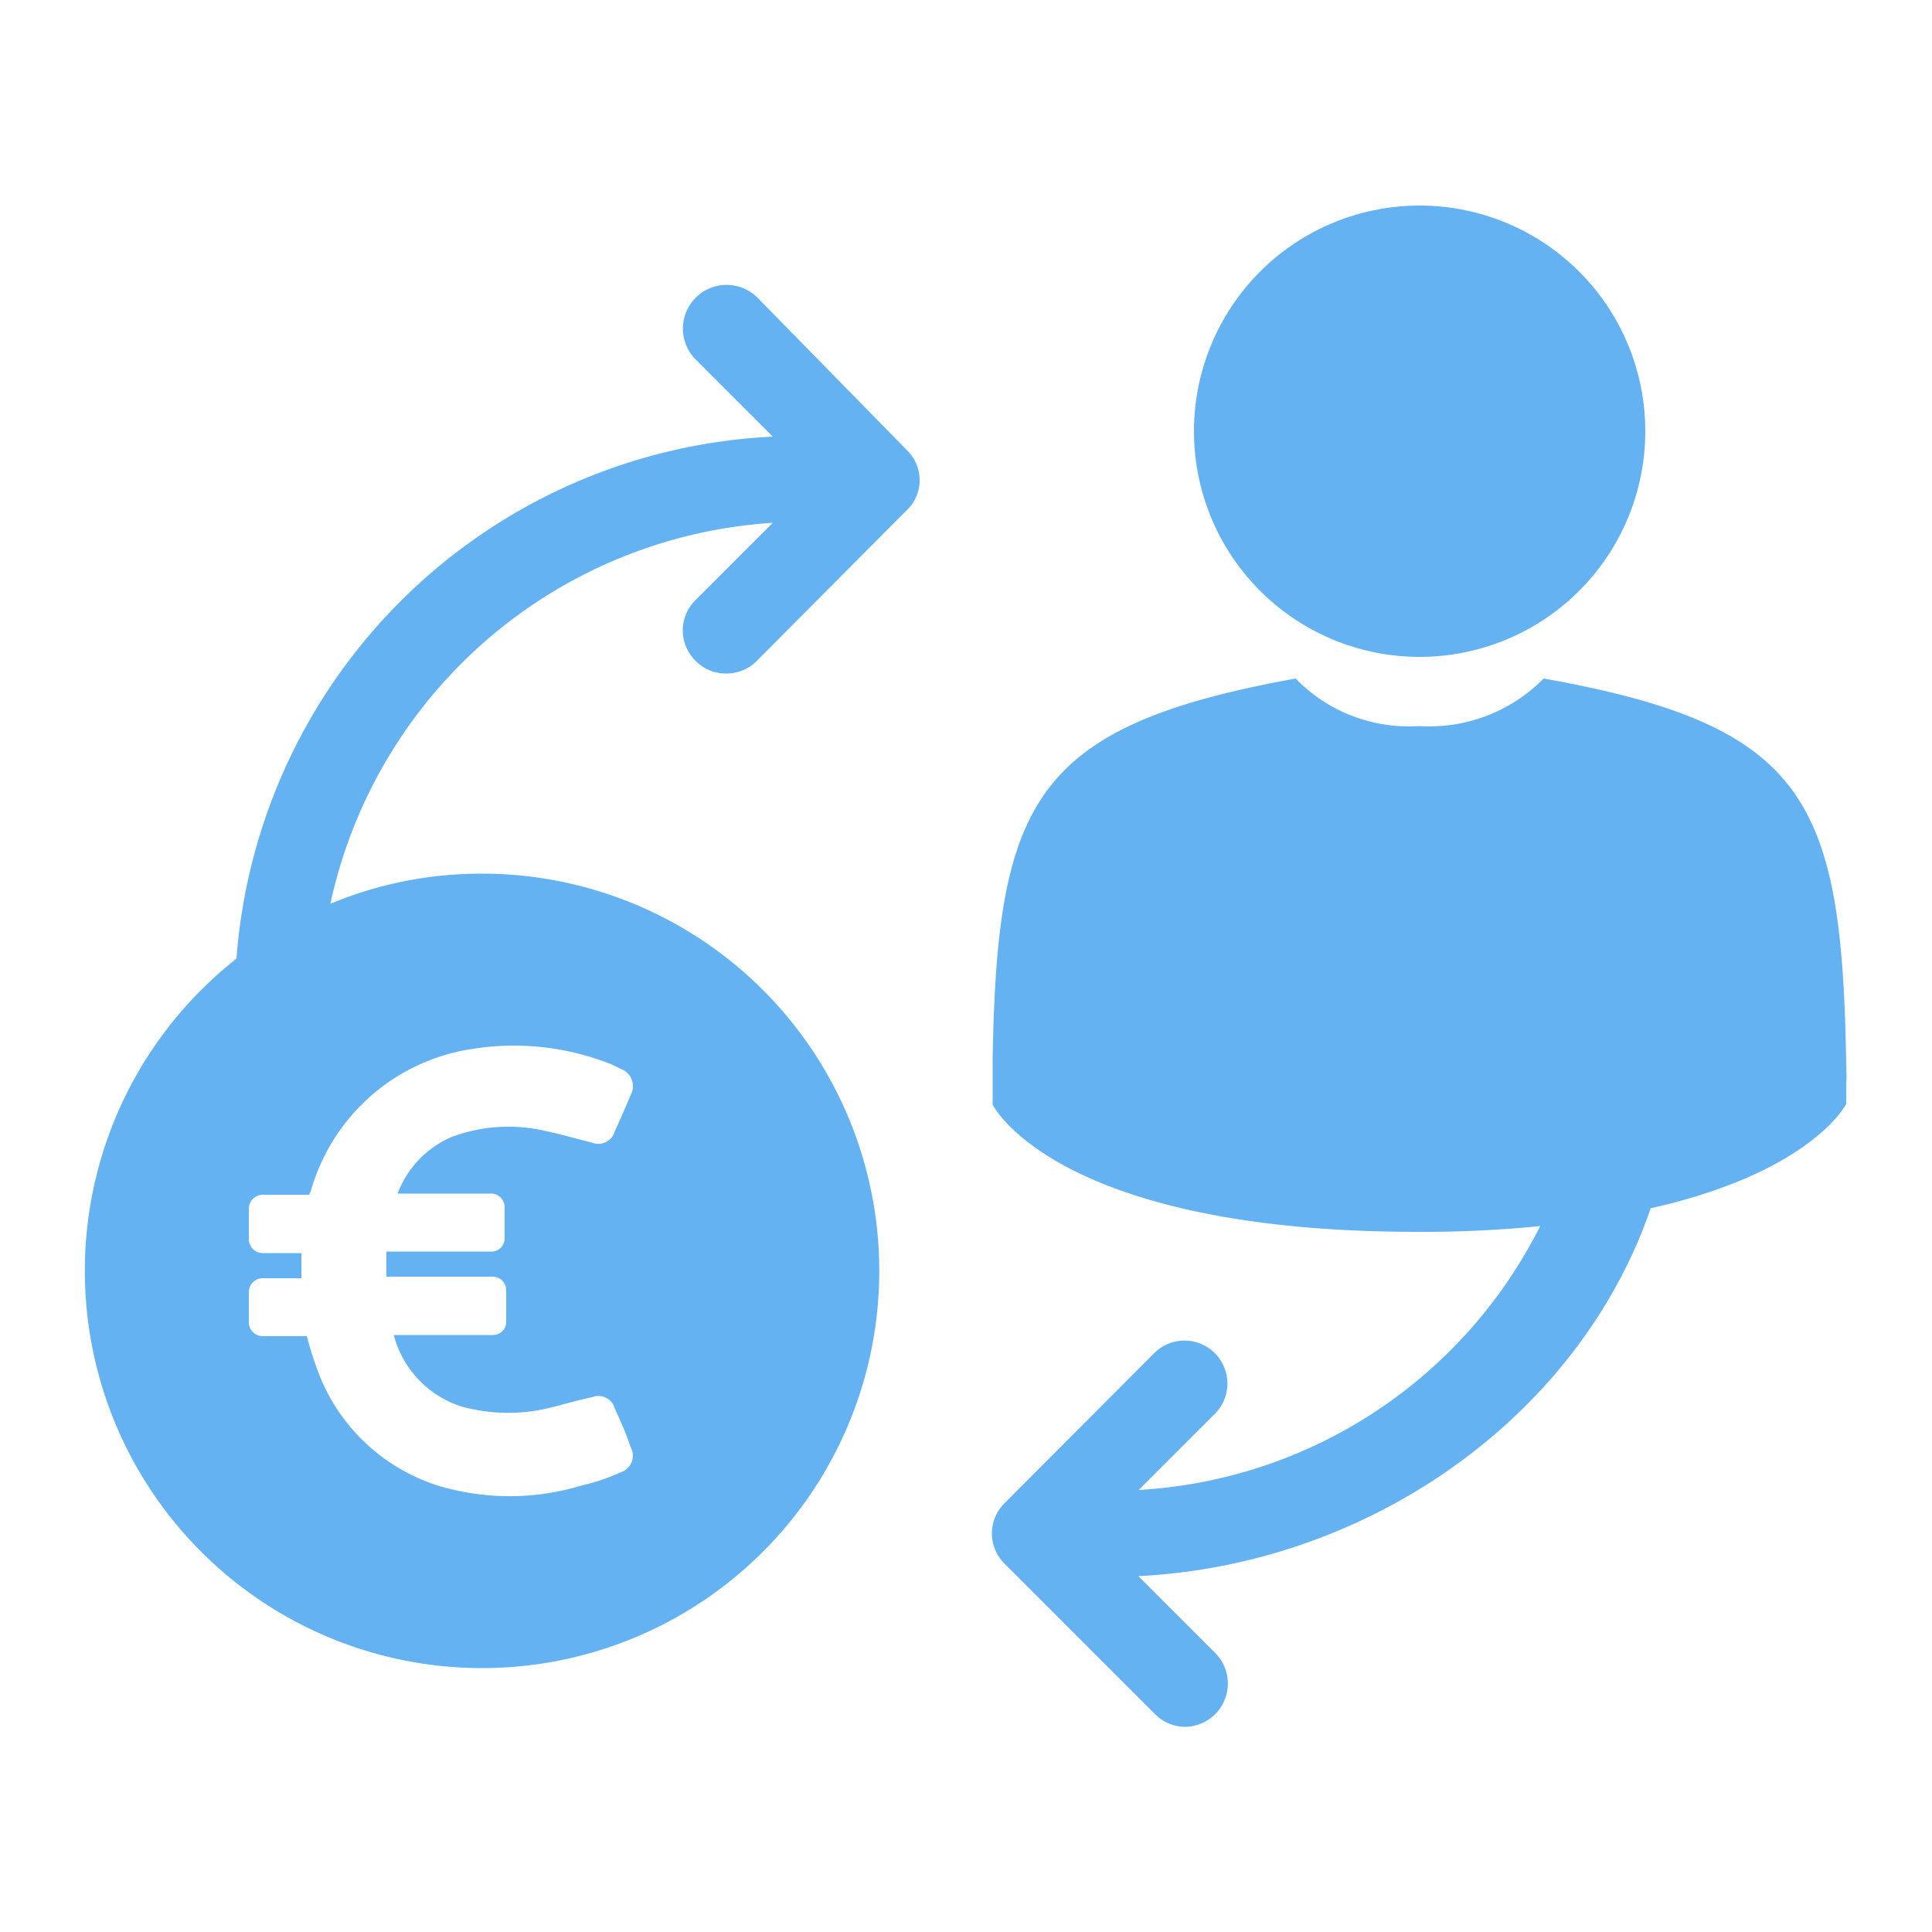
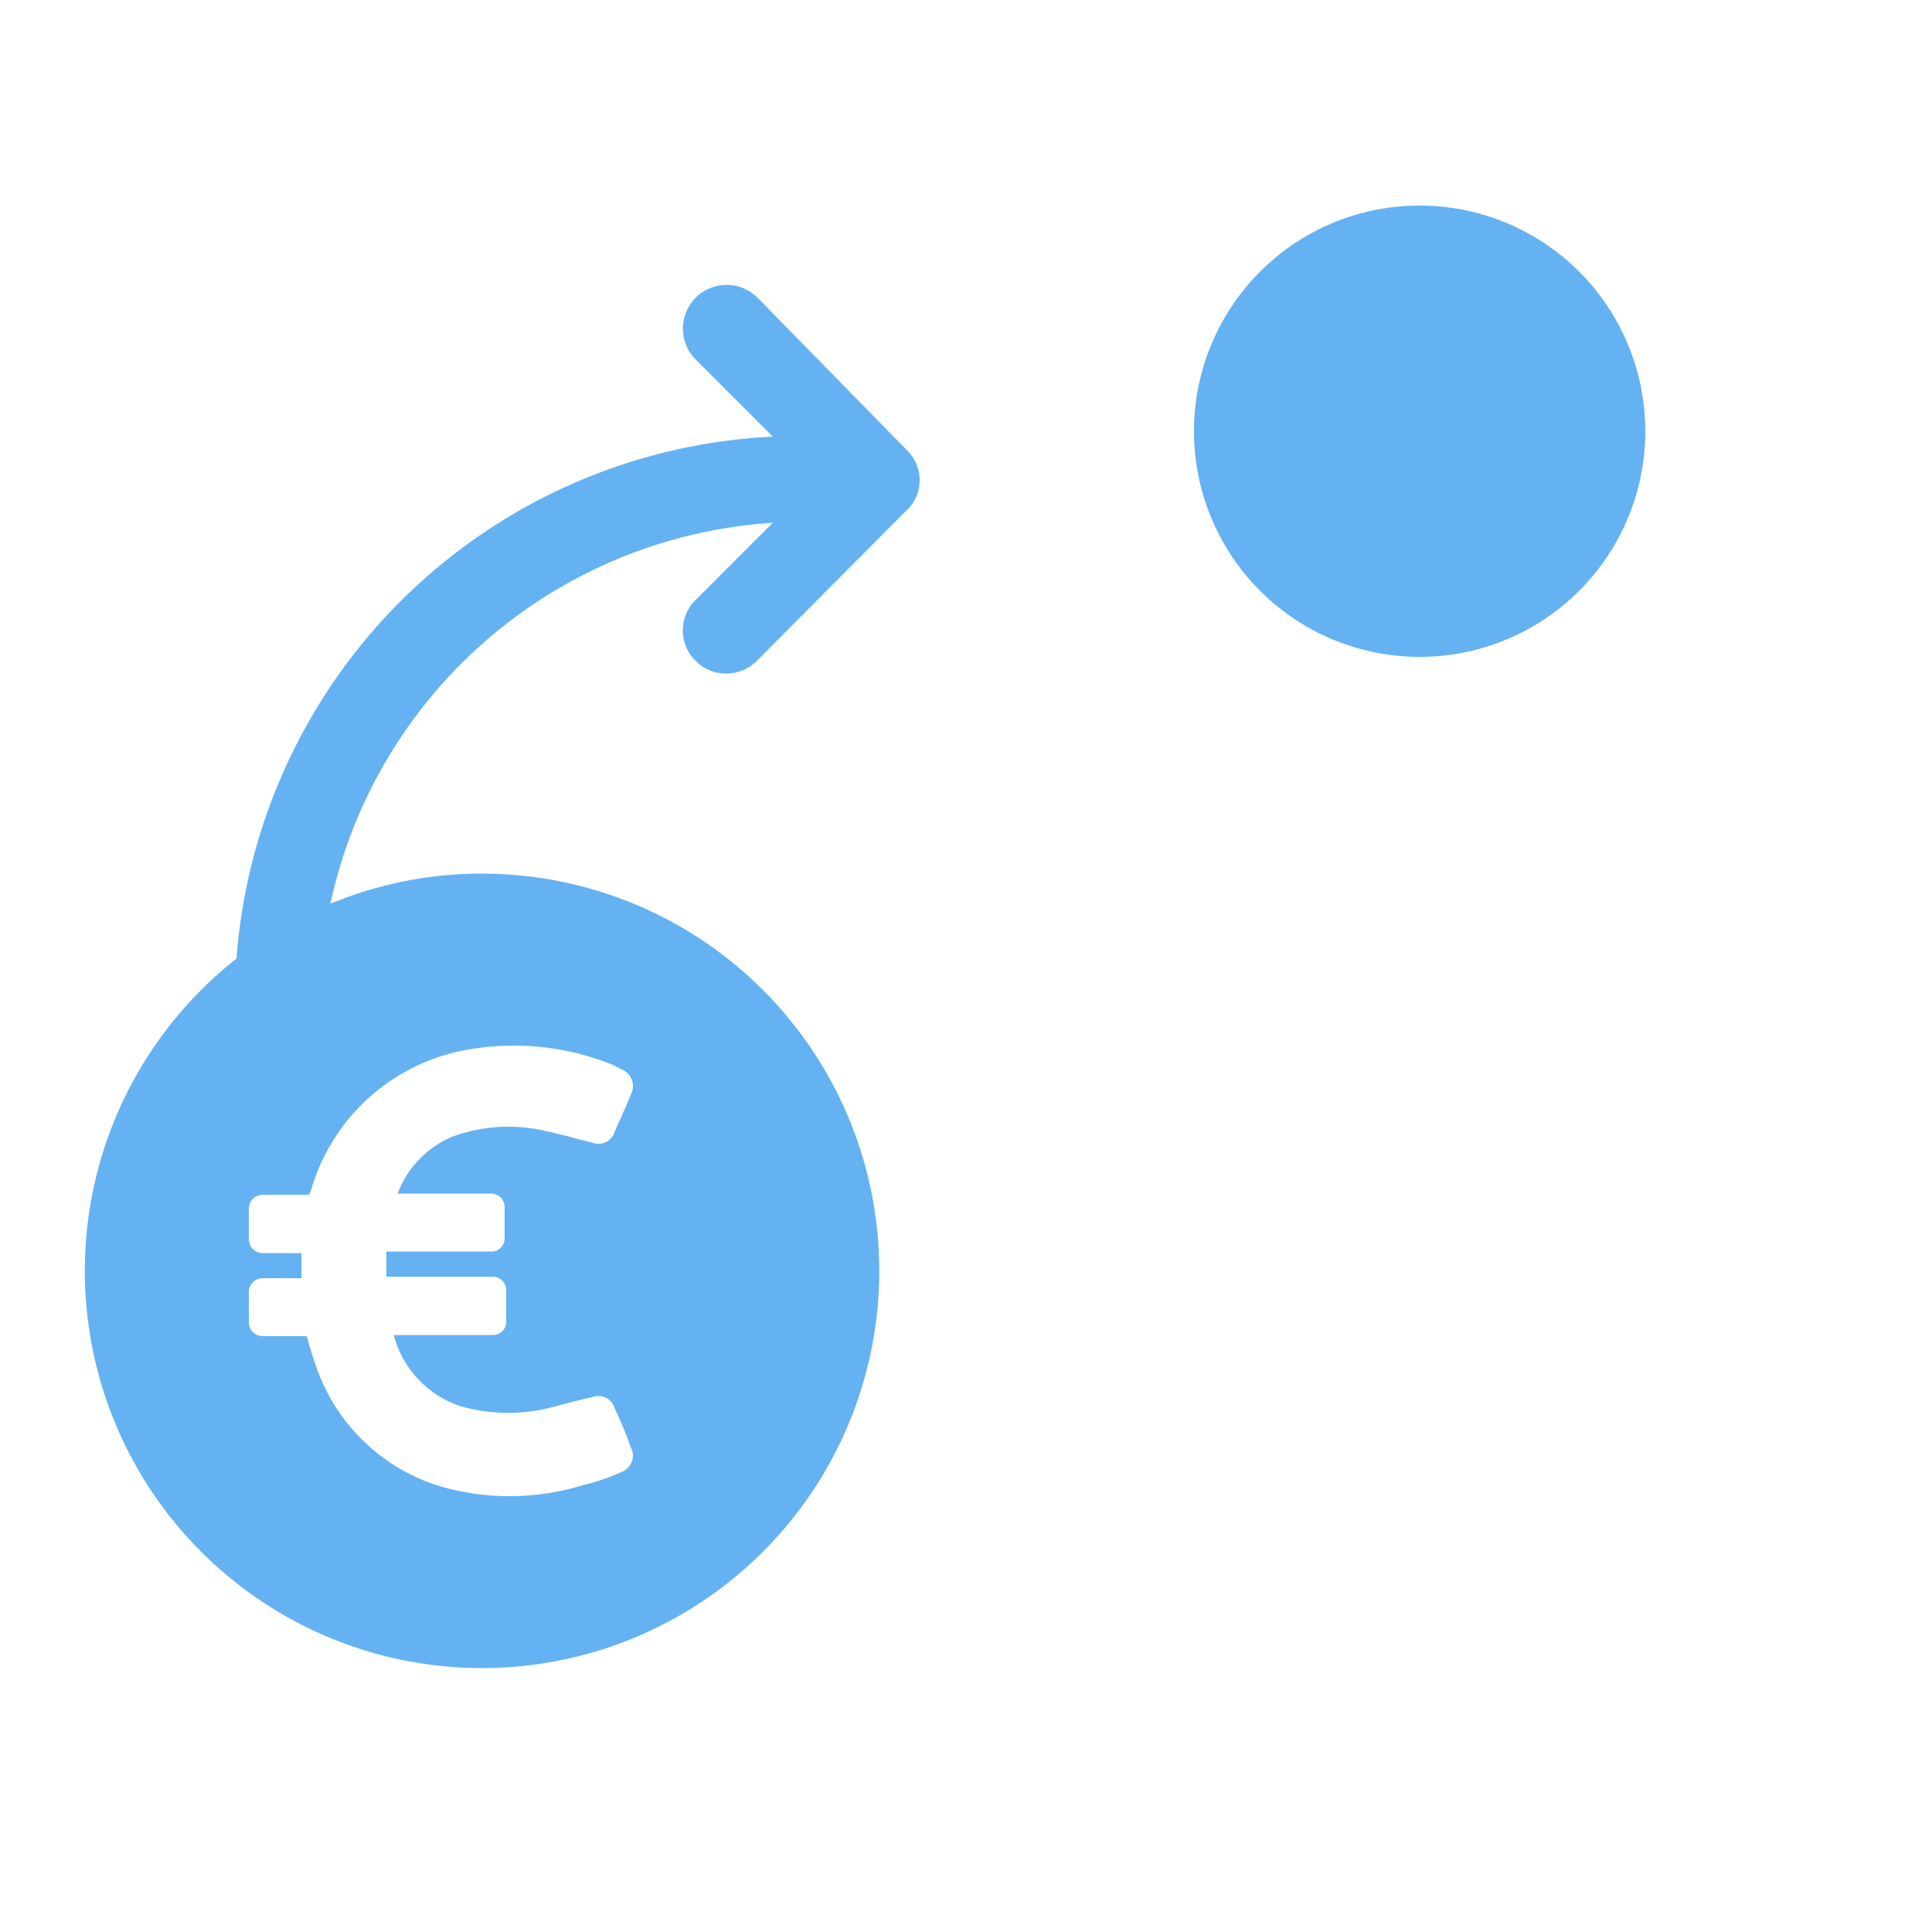
<svg xmlns="http://www.w3.org/2000/svg" viewBox="0 0 50 50">
  <path d="M36.73,17a5.84,5.84,0,1,0-5.83-5.83A5.84,5.84,0,0,0,36.73,17Z" style="fill:#64b2f2" />
-   <path d="M47.78,27.56c-.11-6.84-1-8.78-7.83-10a4.15,4.15,0,0,1-3.22,1.23,4.08,4.08,0,0,1-3.2-1.23c-6.76,1.23-7.72,3.15-7.84,9.81,0,.4,0,.52,0,.52v.7s1.62,3.29,11,3.29a30.11,30.11,0,0,0,3.17-.15,12.41,12.41,0,0,1-10.39,6.83l1.95-1.95A1.11,1.11,0,1,0,29.89,35L26,38.9a1.1,1.1,0,0,0,0,1.57l3.89,3.89a1.1,1.1,0,0,0,.78.33,1.12,1.12,0,0,0,.79-1.9l-2-2c6-.3,11.41-4.14,13.26-9.52,4.18-.94,5.06-2.7,5.06-2.7V28C47.79,28,47.79,27.86,47.78,27.56Z" style="fill:#64b2f2" />
  <path d="M19.61,7.71A1.12,1.12,0,1,0,18,9.3l2,2A14.62,14.62,0,0,0,6.12,24.81a10.28,10.28,0,1,0,6.36-2.2,10.13,10.13,0,0,0-3.93.78A12.53,12.53,0,0,1,20,13.53l-2,2a1.1,1.1,0,0,0,0,1.57,1.08,1.08,0,0,0,.79.33,1.1,1.1,0,0,0,.8-.33l3.87-3.89a1.06,1.06,0,0,0,.34-.78,1.08,1.08,0,0,0-.34-.79ZM9.87,28.14a5.15,5.15,0,0,1,2.39-1,6.81,6.81,0,0,1,3.6.42l.22.11a.47.47,0,0,1,.24.67c-.13.32-.27.63-.41.94a.44.44,0,0,1-.59.29c-.38-.09-.77-.21-1.16-.29a4.21,4.21,0,0,0-2.46.14,2.58,2.58,0,0,0-1.41,1.47s0,0,0,0h2.41a.35.35,0,0,1,.36.35v.8a.34.34,0,0,1-.36.35H10c0,.22,0,.42,0,.65h2.76a.35.35,0,0,1,.34.36v.79a.34.34,0,0,1-.34.36H10.19a2.65,2.65,0,0,0,1.72,1.84,4.51,4.51,0,0,0,2.25.06c.38-.09.77-.21,1.16-.29a.44.44,0,0,1,.59.29c.14.31.29.63.41,1a.45.45,0,0,1-.25.65,5.21,5.21,0,0,1-1,.34,6.43,6.43,0,0,1-3.76,0,4.9,4.9,0,0,1-3.1-3c-.1-.27-.19-.56-.27-.86H6.8a.36.36,0,0,1-.36-.35v-.8a.36.36,0,0,1,.36-.35h1v-.65h-1a.36.36,0,0,1-.36-.36v-.79a.36.36,0,0,1,.36-.36H8l.05-.12A5.15,5.15,0,0,1,9.87,28.14Z" style="fill:#64b2f2" />
</svg>